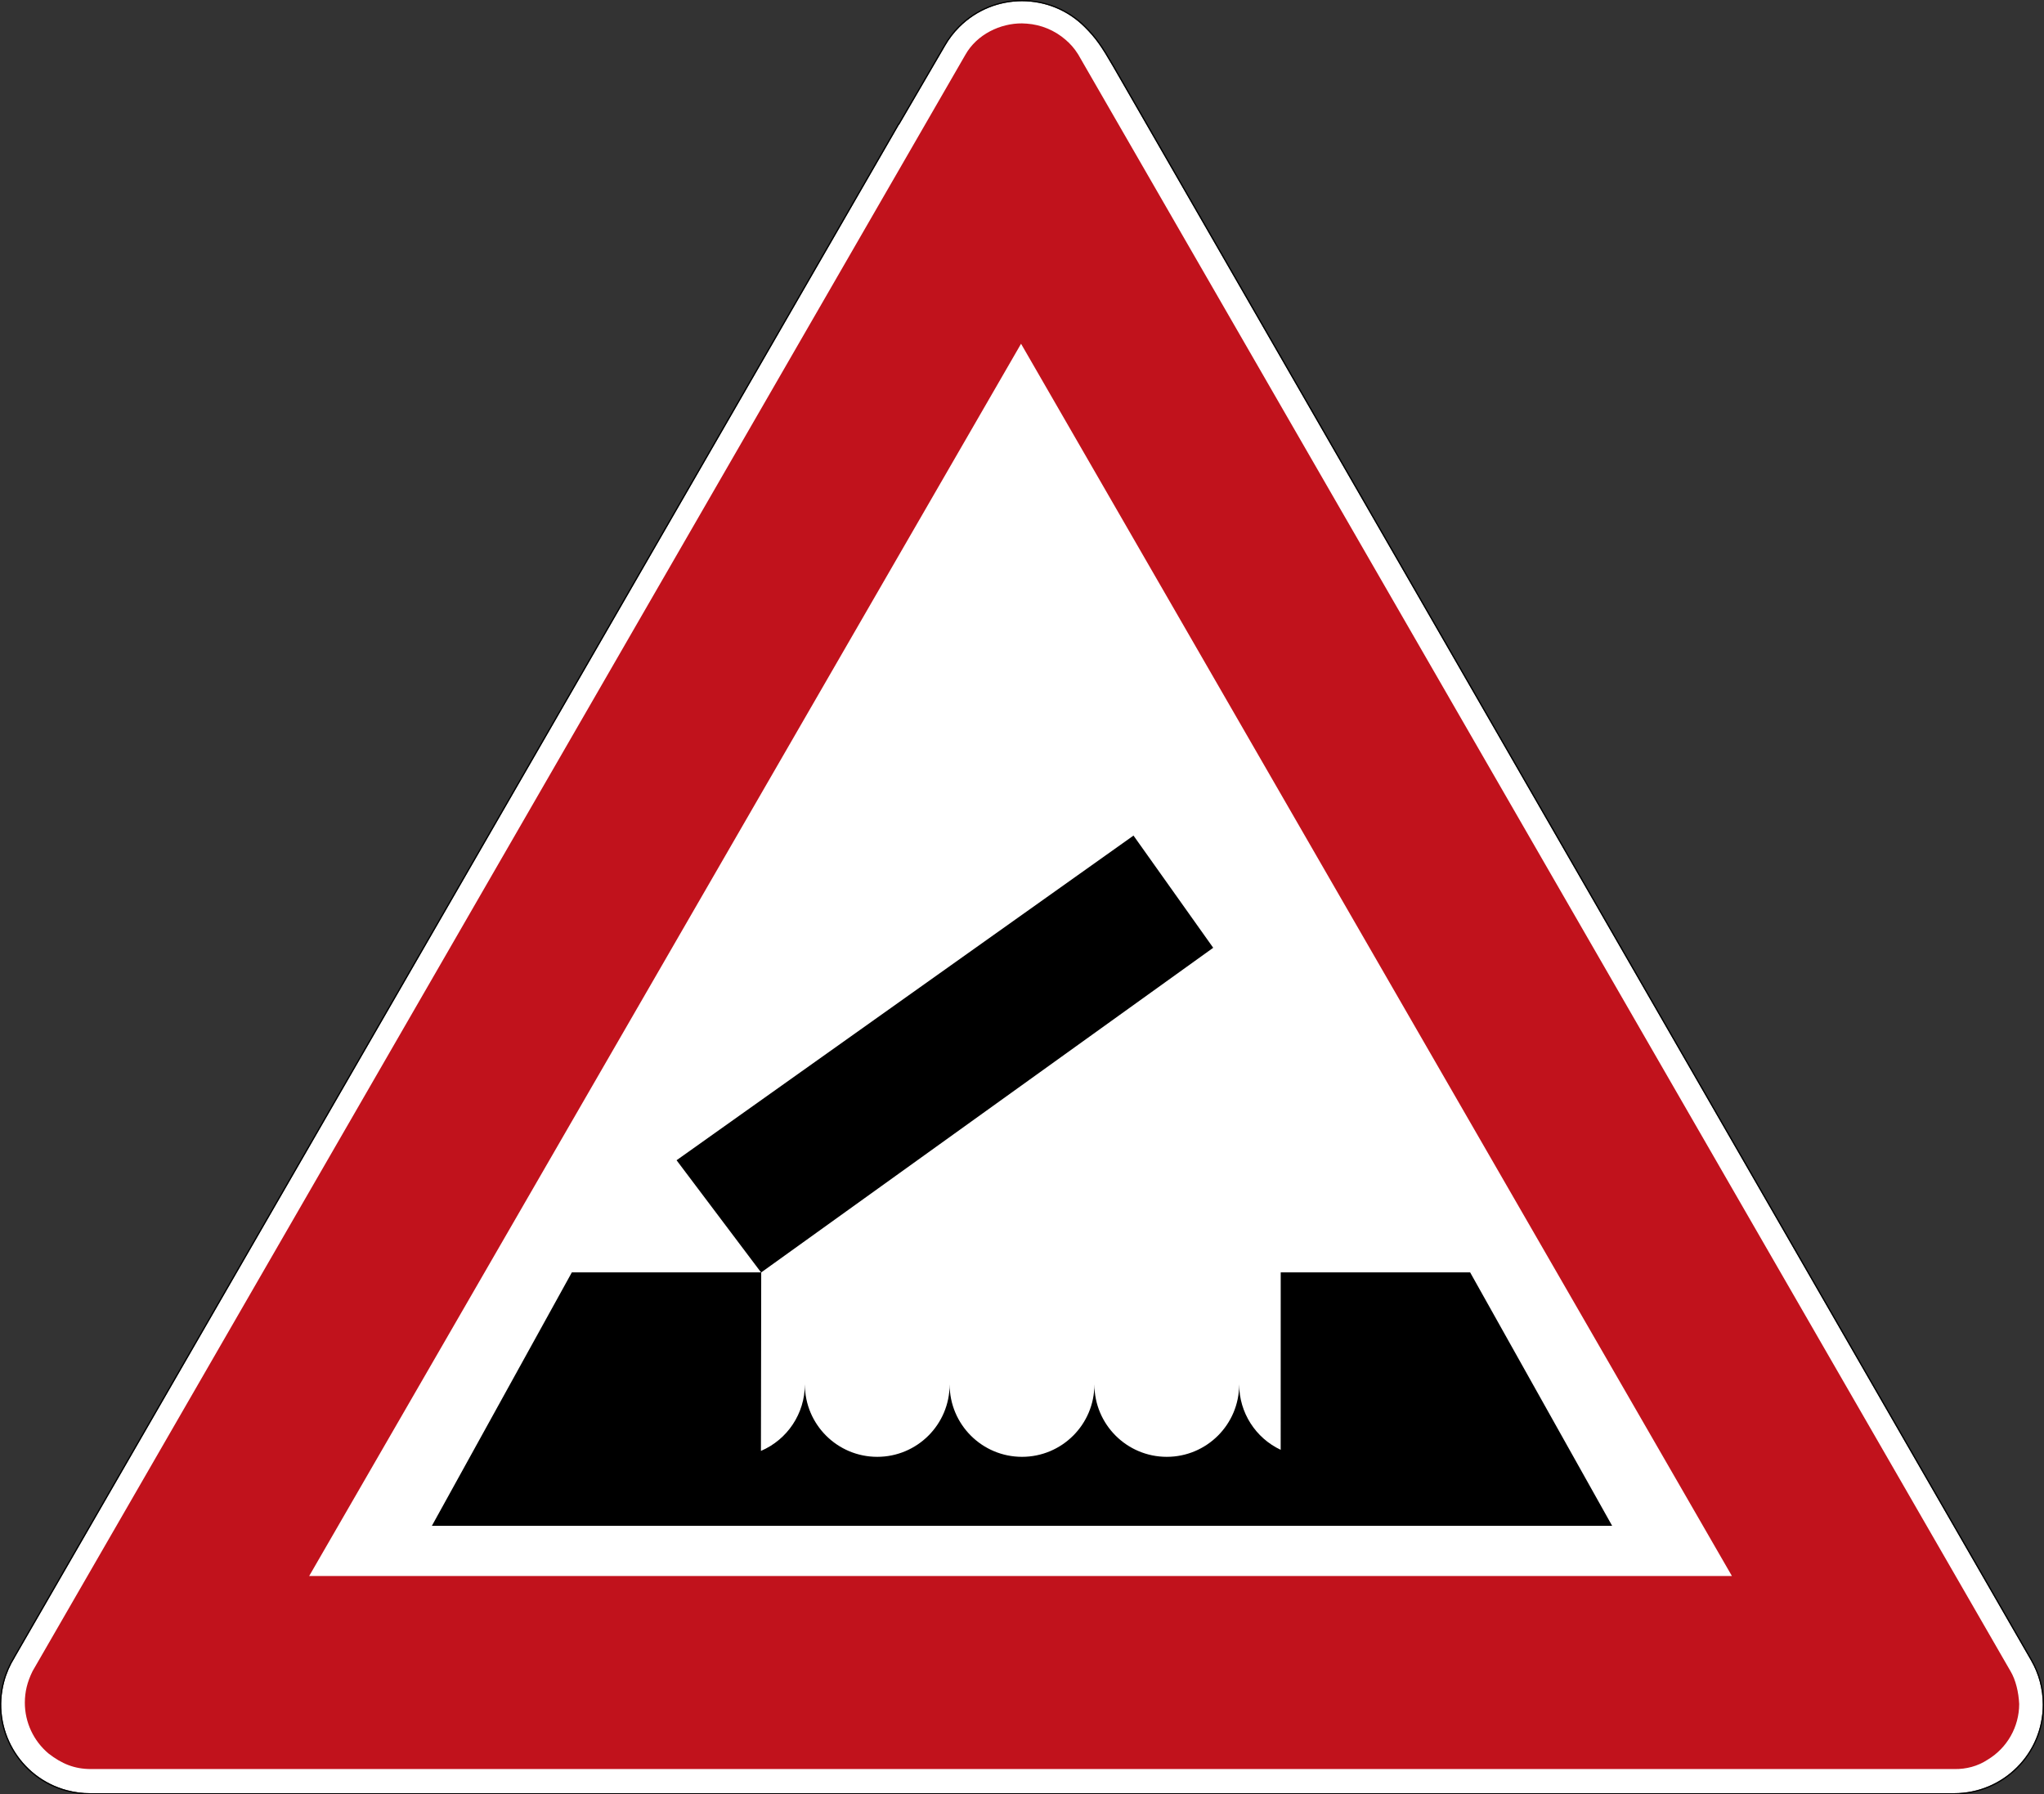
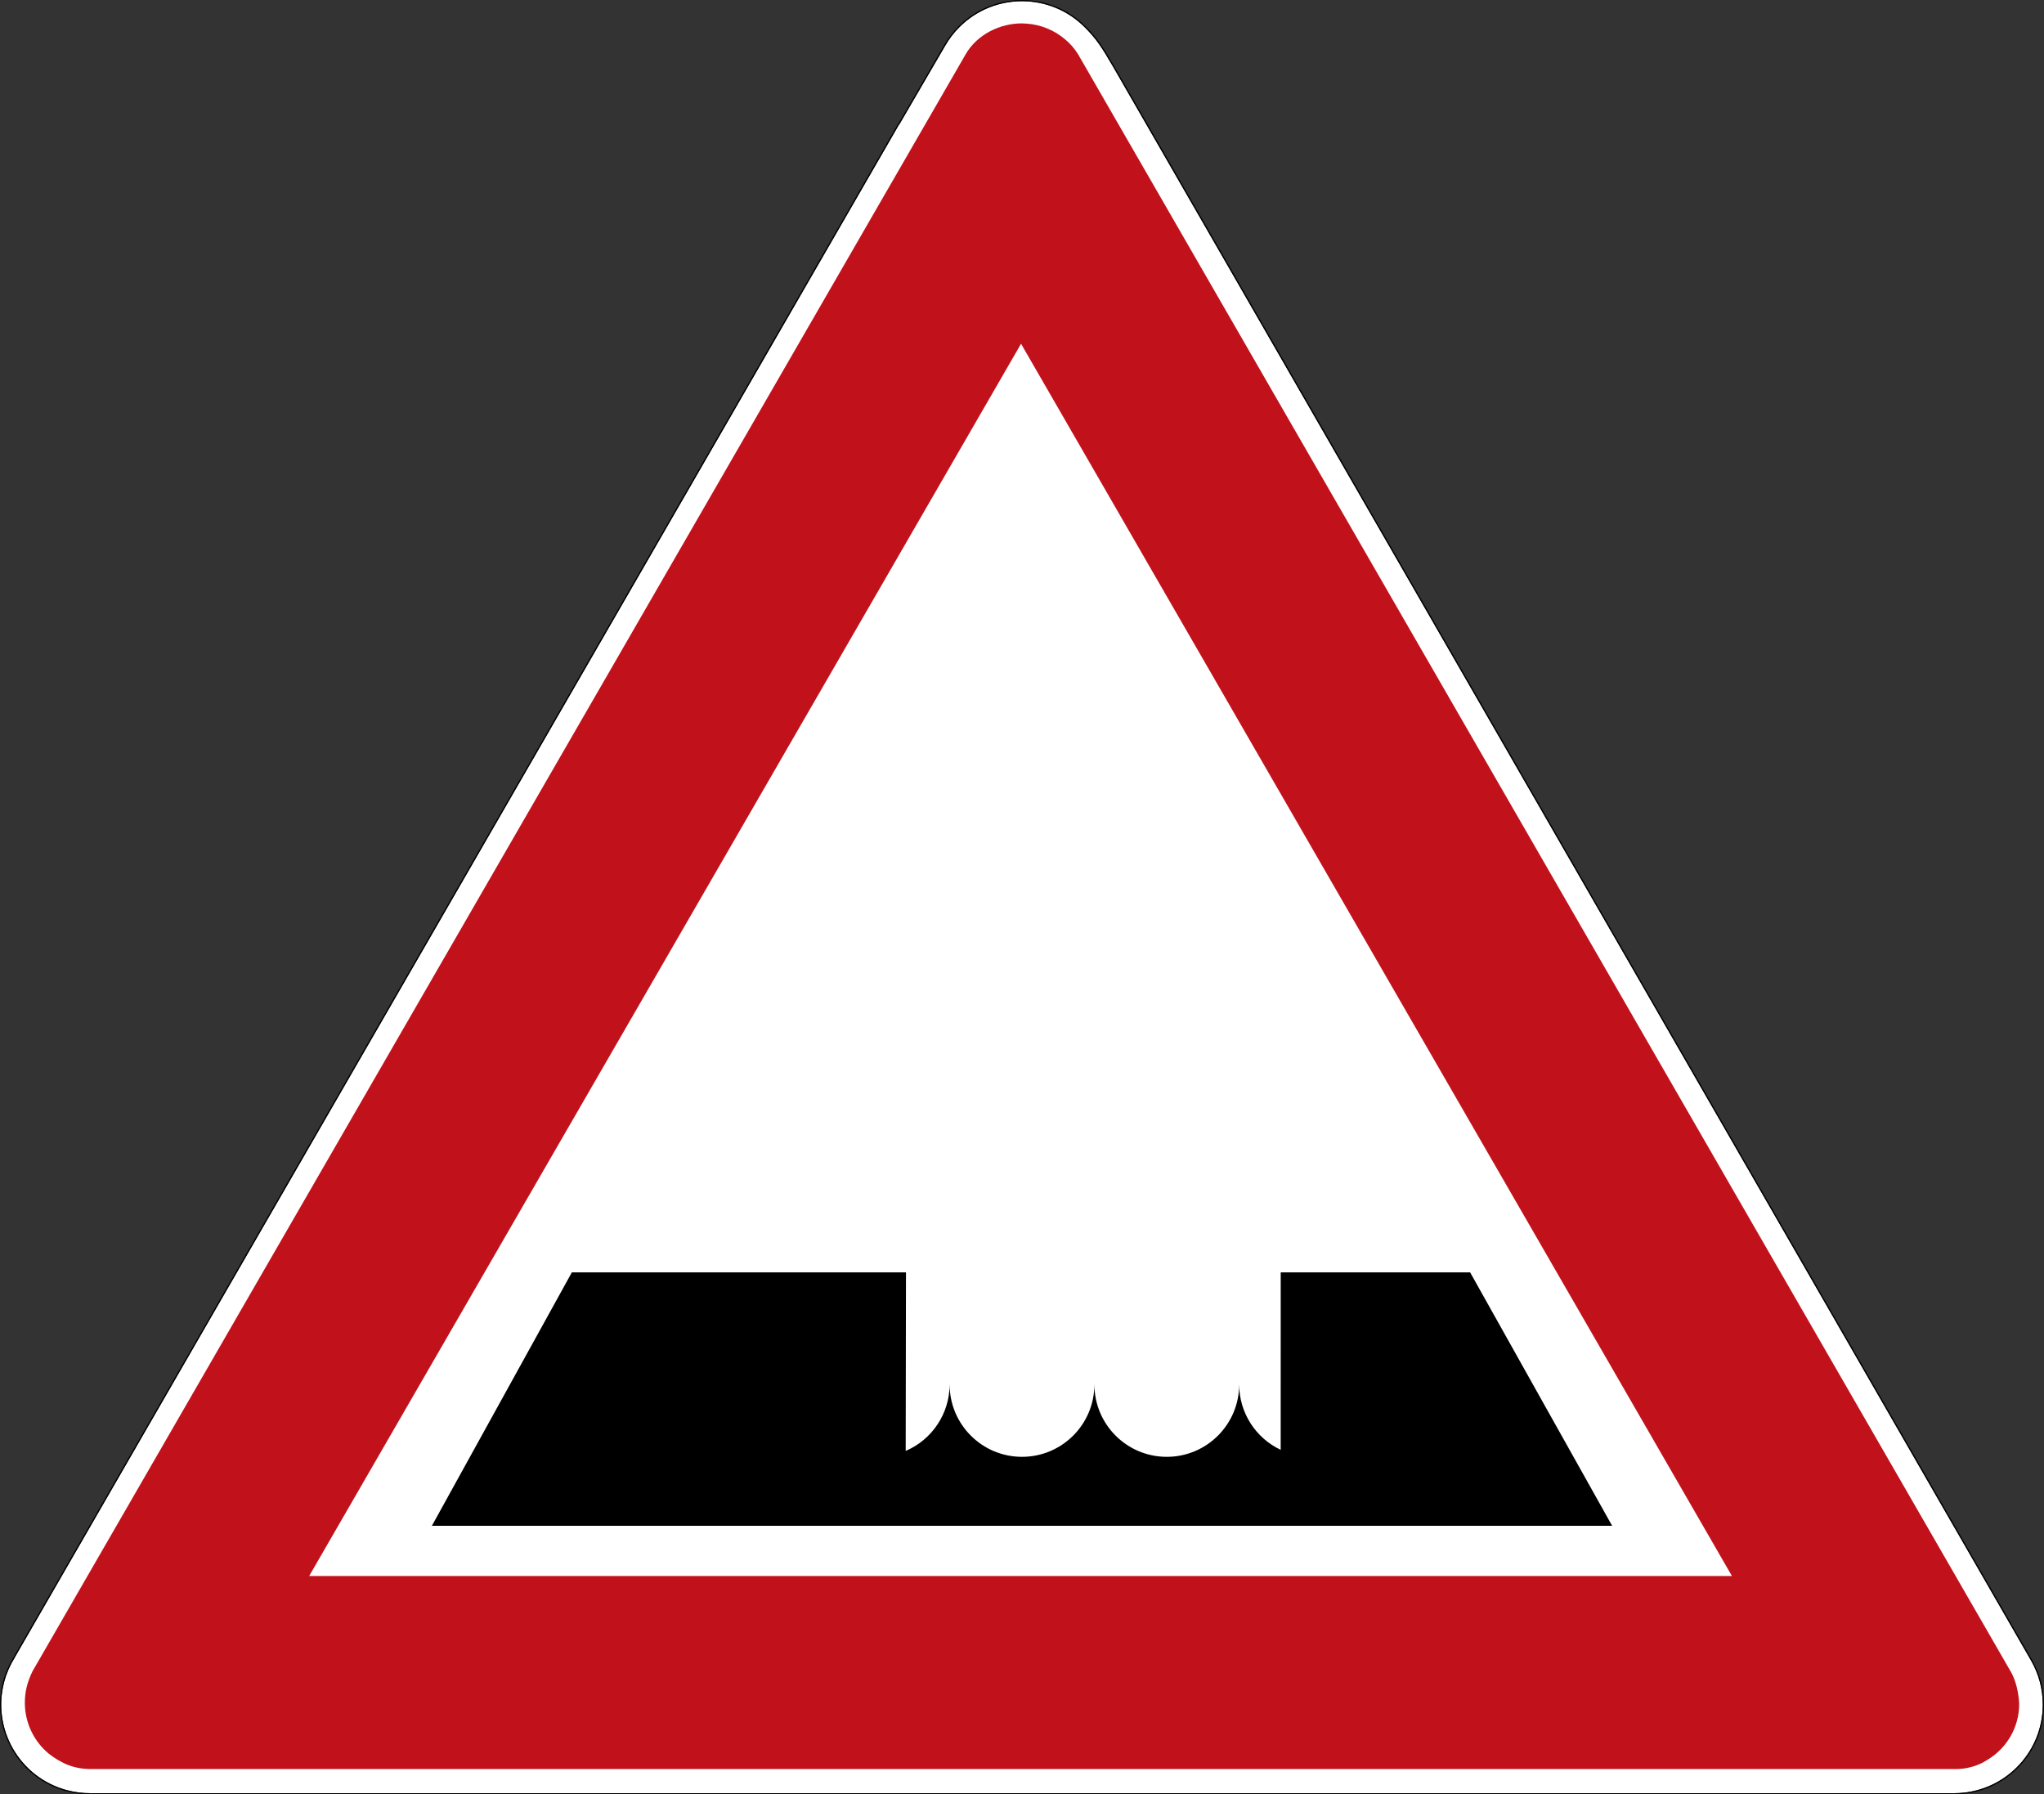
<svg xmlns="http://www.w3.org/2000/svg" viewBox="0 0 847.156 743.622" height="743.622" width="847.156" xml:space="preserve" version="1.1" id="svg4504">
  <rect x="0" y="0" width="847.156" height="743.622" fill="#333333" stroke="none" />
  <defs id="defs4508" />
  <g transform="matrix(1.25,0,0,-1.25,0,743.622)" id="g4512">
    <g id="g4514">
      <path id="path4516" style="fill:#ffffff;fill-opacity:1;fill-rule:nonzero;stroke:none" d="m 338.867,594.499 c -7.512,0 -15.027,-2.867 -20.758,-8.598 -1.879,-1.879 -3.445,-3.953 -4.707,-6.152 l -15.246,-26.156 -0.07,0 L 4.984,45.553 C 4.93,45.456 4.887,45.358 4.832,45.26 3.344,42.866 2.176,40.218 1.406,37.35 -2.789,21.694 6.504,5.596 22.164,1.401 c 2.586,-0.695 5.184,-1.012 7.738,-1 l 618.067,0 c 16.215,0 29.355,13.141 29.355,29.356 0,5.304 -1.414,10.281 -3.879,14.578 -0.019,0.031 -0.035,0.062 -0.05,0.097 L 369.027,572.843 c -3.863,6.664 -5.652,9.304 -9.406,13.058 -5.73,5.731 -13.242,8.598 -20.754,8.598 z" />
      <path id="path4518" style="fill:#c1121c;fill-opacity:1;fill-rule:nonzero;stroke:none" d="m 338.867,587.143 c -7.125,0.051 -14.949,-3.59 -18.781,-10.406 L 10.793,40.846 C 9.008,37.198 8.258,34.026 8.234,30.397 c 0,-6.496 2.875,-12.66 7.848,-16.84 4.383,-3.394 8.535,-5.16 14.121,-5.16 l 617.906,0 c 3.77,-0.035 7.547,0.871 10.977,3.133 6.453,3.898 10.402,10.883 10.41,18.426 -0.184,3.894 -1.144,8 -2.879,10.89 L 357.504,576.827 c -0.027,0.047 -0.059,0.094 -0.09,0.141 -0.031,0.046 -0.062,0.093 -0.094,0.144 -1.097,1.754 -2.472,3.305 -4.039,4.633 -3.59,3.109 -8.086,4.976 -12.824,5.316 -0.531,0.047 -1.062,0.078 -1.59,0.082 z M 30.203,8.397 l -1.523,0 1.554,0 -0.031,0 z M 338.547,480.932 574.25,72.397 l -471.738,0 236.035,408.535 z" />
      <path id="path4520" style="fill:#000000;fill-opacity:1;fill-rule:nonzero;stroke:none" d="m 338.867,594.897 c -7.617,0 -15.23,-2.906 -21.039,-8.715 -1.906,-1.902 -3.492,-4.007 -4.773,-6.234 l -15.129,-25.957 -0.071,0 L 4.641,45.753 C 4.574,45.635 4.527,45.534 4.48,45.452 2.977,43.03 1.797,40.35 1.02,37.456 -3.23,21.585 6.191,5.268 22.059,1.014 24.68,0.311 27.316,-0.009 29.902,-0.001 l 618.067,0 c 16.429,0 29.758,13.328 29.758,29.758 0,5.375 -1.438,10.418 -3.934,14.773 -0.012,0.02 -0.027,0.051 -0.051,0.098 L 369.379,573.042 c -3.871,6.668 -5.695,9.363 -9.469,13.14 -5.808,5.809 -13.426,8.715 -21.039,8.715 l -0.004,0 z m 0,-0.398 c 7.512,0 15.024,-2.867 20.754,-8.598 3.754,-3.754 5.543,-6.394 9.406,-13.058 L 673.391,44.432 c 0.019,-0.035 0.035,-0.066 0.054,-0.097 2.465,-4.297 3.879,-9.274 3.879,-14.578 0,-16.215 -13.14,-29.356 -29.355,-29.356 l -618.067,0 C 27.348,0.389 24.75,0.706 22.164,1.401 6.504,5.596 -2.789,21.694 1.406,37.35 c 0.766,2.868 1.938,5.516 3.426,7.91 0.055,0.098 0.098,0.196 0.152,0.293 l 293.102,508.04 0.07,0 15.246,26.156 c 1.262,2.199 2.828,4.273 4.707,6.152 5.731,5.731 13.243,8.598 20.758,8.598 z" />
-       <path id="path4522" style="fill:#000000;fill-opacity:1;fill-rule:nonzero;stroke:none" d="m 189.609,173.069 -46.41,-84.027 391.336,0 -47.09,84.027 -62.8,0 -0.012,-58.836 c -8.383,3.953 -13.742,12.383 -13.762,21.652 l -0.004,0 c -0.012,-13.246 -10.754,-23.976 -24,-23.976 -13.242,0 -23.984,10.73 -23.996,23.976 l -0.004,0 c -0.012,-13.246 -10.754,-23.976 -24,-23.976 -13.246,0 -23.984,10.73 -23.996,23.976 l -0.004,0 c -0.012,-13.246 -10.754,-23.976 -24,-23.976 -13.246,0 -23.984,10.73 -23.996,23.976 l -0.004,0 c -0.019,-9.589 -5.75,-18.246 -14.566,-22.015 l 0.094,59.199 -62.786,0 z" />
-       <path id="path4524" style="fill:#000000;fill-opacity:1;fill-rule:nonzero;stroke:none" d="m 224.328,210.237 151.504,107.637 26.43,-37.199 -149.903,-107.653 -28.031,37.215 z" />
+       <path id="path4522" style="fill:#000000;fill-opacity:1;fill-rule:nonzero;stroke:none" d="m 189.609,173.069 -46.41,-84.027 391.336,0 -47.09,84.027 -62.8,0 -0.012,-58.836 c -8.383,3.953 -13.742,12.383 -13.762,21.652 l -0.004,0 c -0.012,-13.246 -10.754,-23.976 -24,-23.976 -13.242,0 -23.984,10.73 -23.996,23.976 l -0.004,0 l -0.004,0 c -0.012,-13.246 -10.754,-23.976 -24,-23.976 -13.246,0 -23.984,10.73 -23.996,23.976 l -0.004,0 c -0.019,-9.589 -5.75,-18.246 -14.566,-22.015 l 0.094,59.199 -62.786,0 z" />
    </g>
  </g>
</svg>